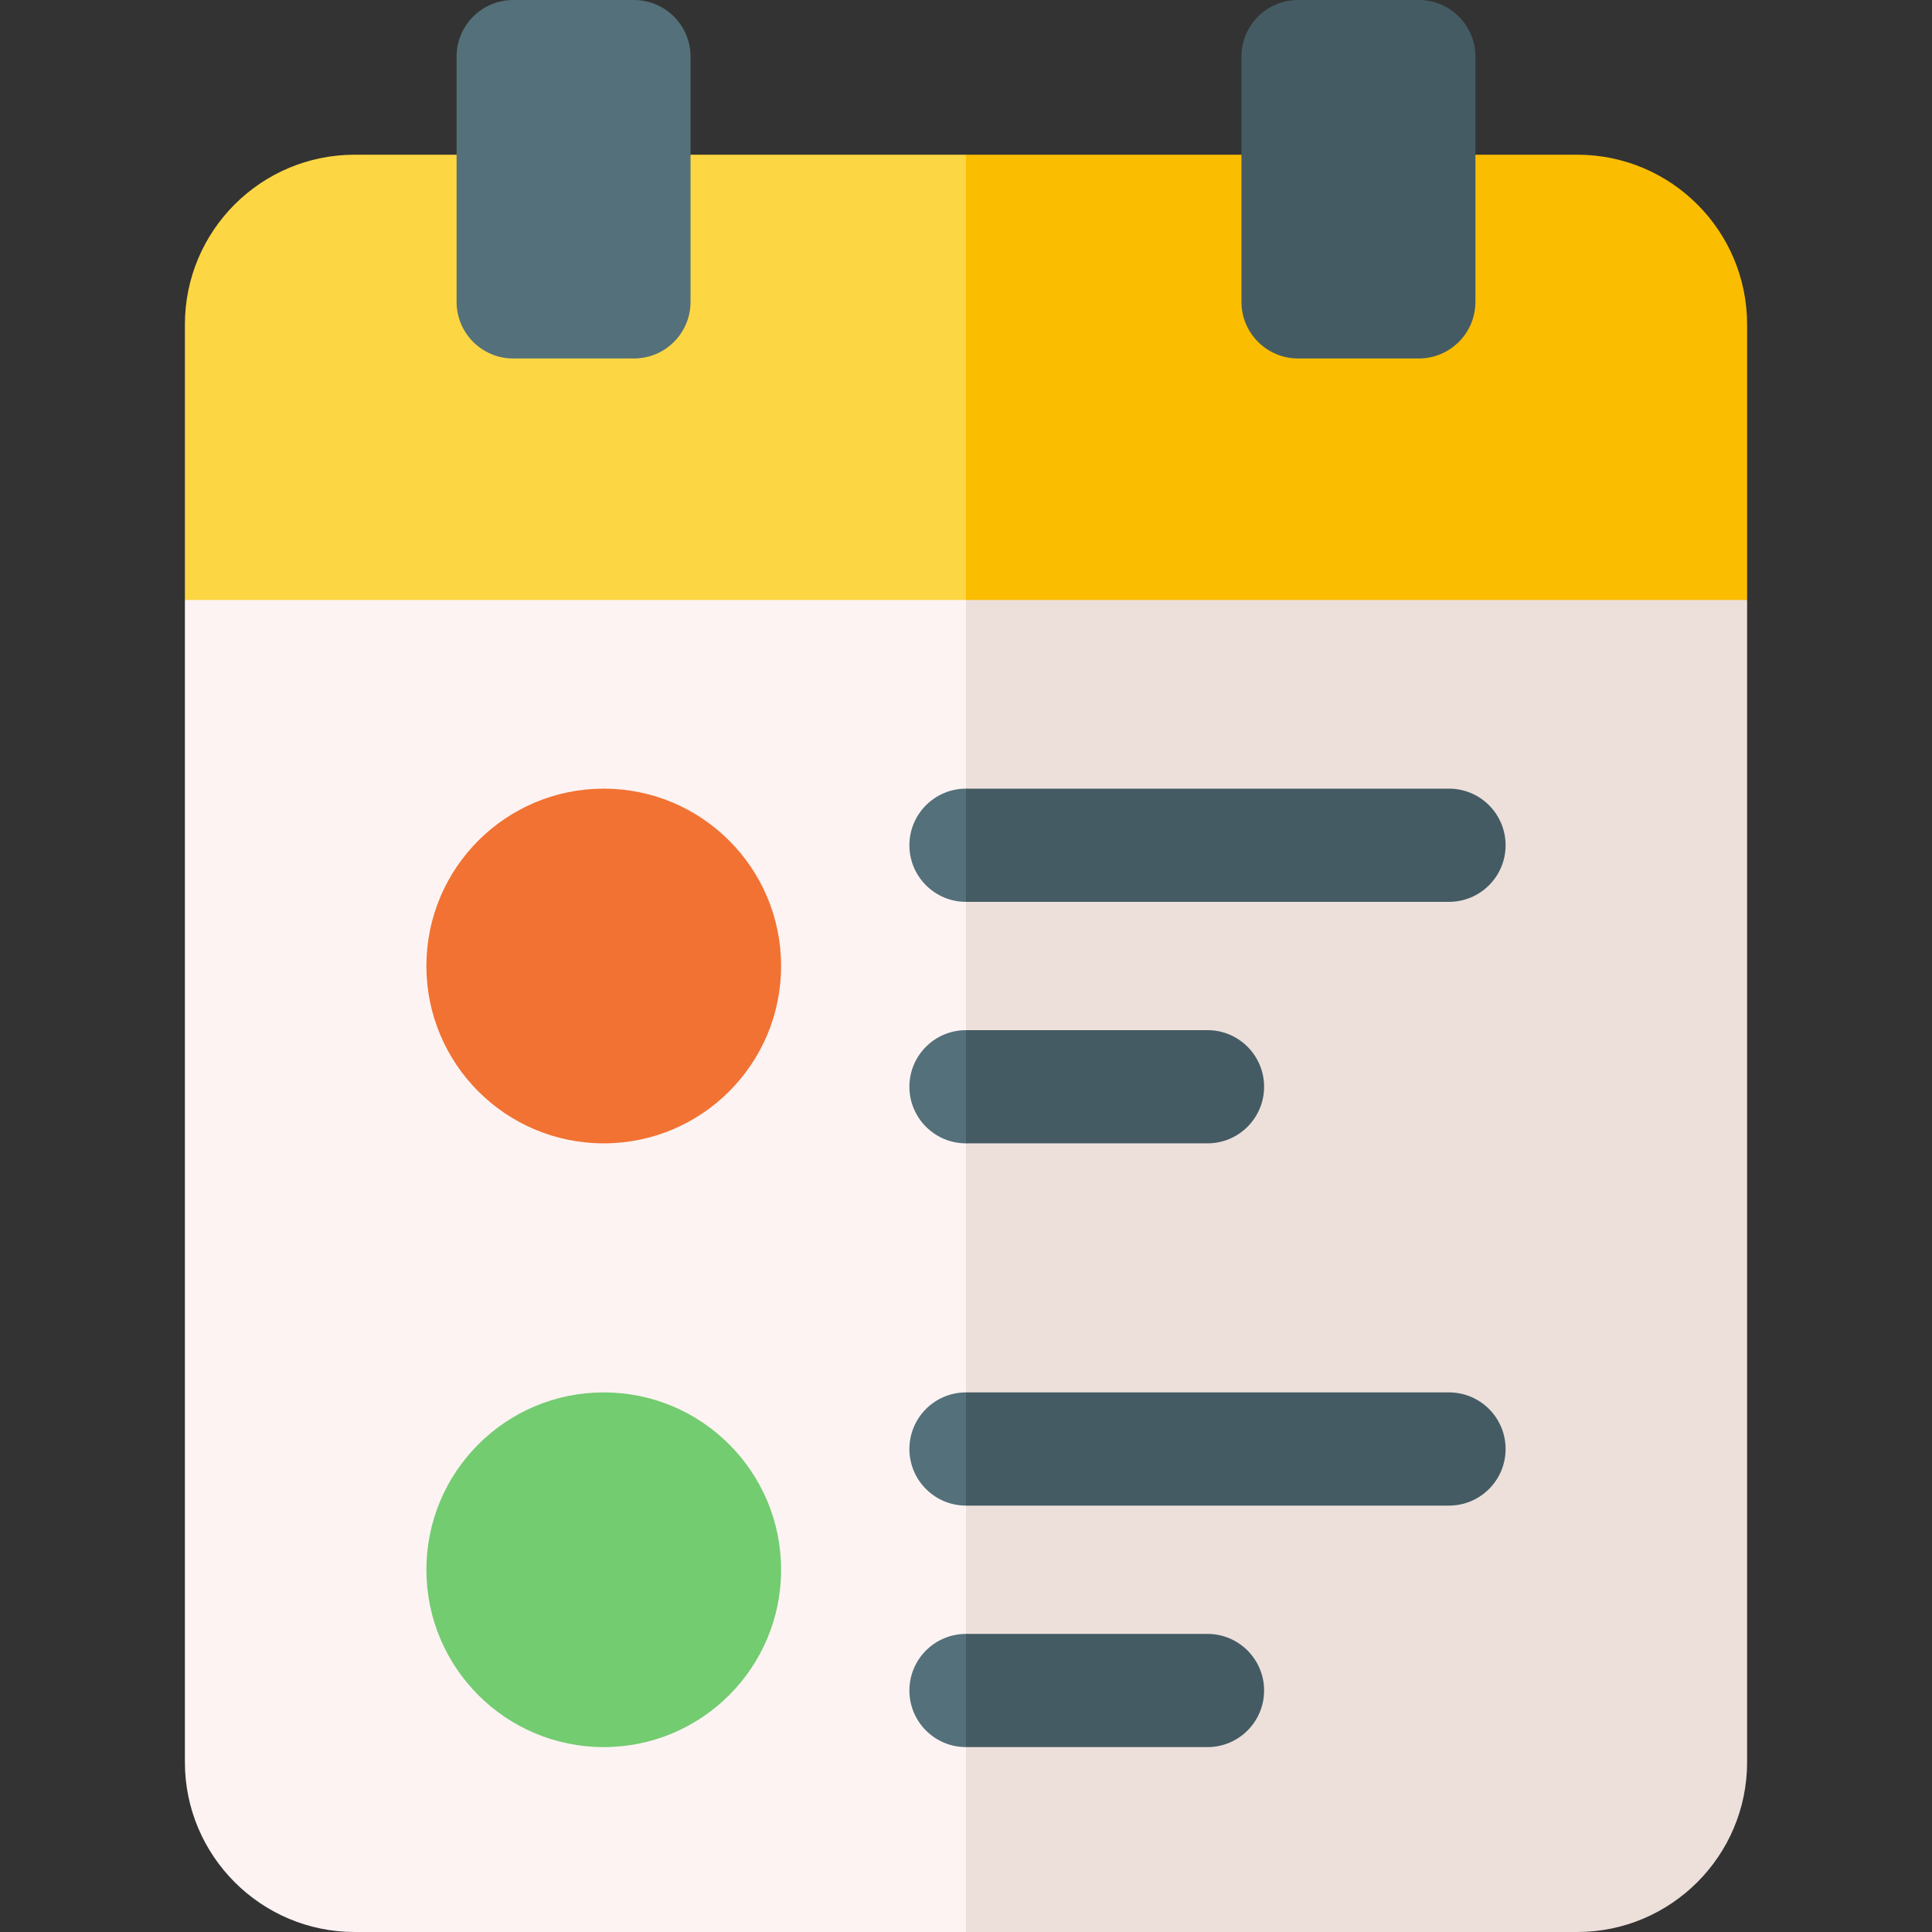
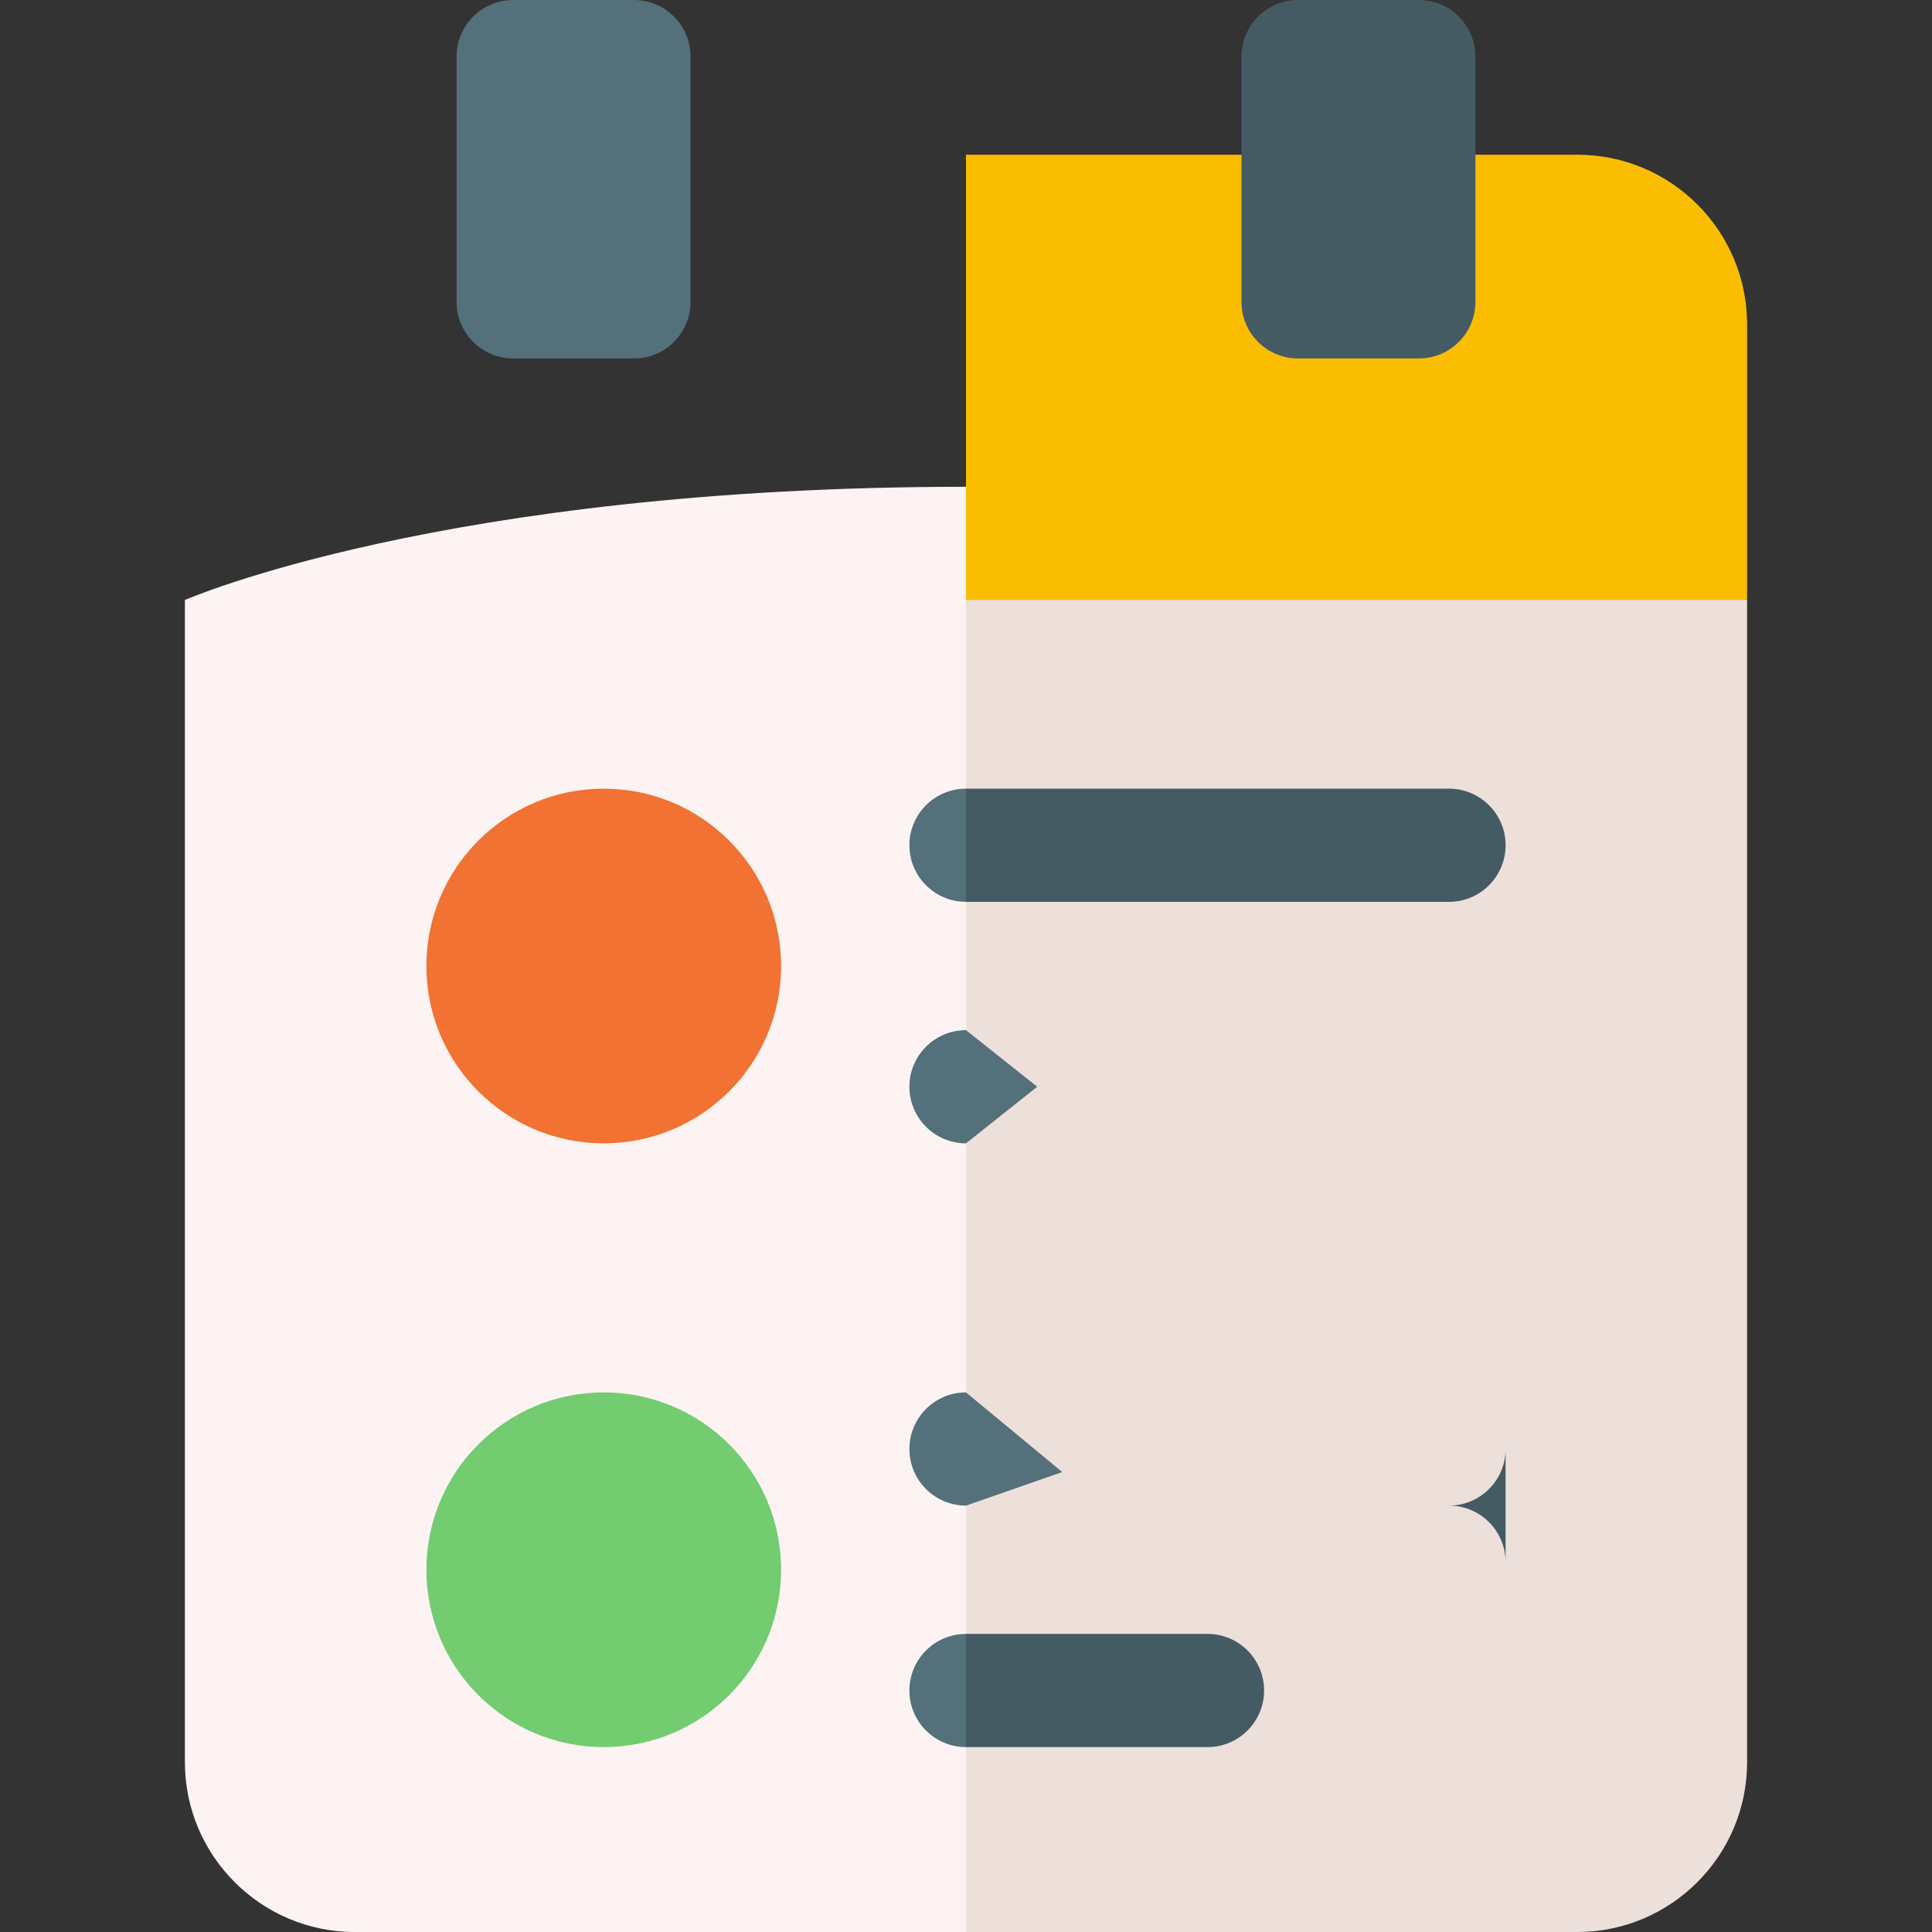
<svg xmlns="http://www.w3.org/2000/svg" id="Capa_1" height="512" viewBox="0 0 512 512" width="512">
  <rect x="0" y="0" width="512" height="512" fill="#333333" stroke="none" />
  <g>
    <path d="m380.83 307.64-124.83 204.36h-162c-24.81 0-45-20.19-45-45v-308s68.38-30 207-30z" fill="#fdf3f3" />
    <path d="m463 159v308c0 24.81-20.19 45-45 45h-162v-383c138.62 0 207 30 207 30z" fill="#ede0db" />
    <path d="m270.79 448-14.79 15c-8.28 0-15-6.72-15-15s6.72-15 15-15z" fill="#54707a" />
    <path d="m335 448c0 8.28-6.72 15-15 15h-64v-30h64c8.28 0 15 6.72 15 15z" fill="#455b64" />
    <path d="m281.51 390.11-25.51 8.89c-8.28 0-15-6.72-15-15s6.72-15 15-15z" fill="#54707a" />
-     <path d="m399 384c0 8.28-6.72 15-15 15h-128v-30h128c8.28 0 15 6.72 15 15z" fill="#455b64" />
+     <path d="m399 384c0 8.28-6.72 15-15 15h-128h128c8.28 0 15 6.72 15 15z" fill="#455b64" />
    <g>
      <circle cx="160" cy="416" fill="#73cc70" r="47" />
    </g>
    <path d="m274.87 288-18.87 15c-8.28 0-15-6.72-15-15s6.72-15 15-15z" fill="#54707a" />
-     <path d="m335 288c0 8.28-6.72 15-15 15h-64v-30h64c8.28 0 15 6.72 15 15z" fill="#455b64" />
    <path d="m281.51 224-25.51 15c-8.28 0-15-6.72-15-15s6.72-15 15-15z" fill="#54707a" />
    <path d="m399 224c0 8.28-6.72 15-15 15h-128v-30h128c8.28 0 15 6.72 15 15z" fill="#455b64" />
    <g>
      <circle cx="160" cy="256" fill="#f17232" r="47" />
    </g>
    <g>
-       <path d="m312.66 110.02-56.66 48.98h-207v-73c0-24.85 20.15-45 45-45h162z" fill="#fdd643" />
-     </g>
+       </g>
    <g>
      <path d="m463 86v73h-207v-118h162c24.85 0 45 20.15 45 45z" fill="#fbbd00" />
    </g>
    <path d="m183 15v65c0 8.28-6.72 15-15 15h-32c-8.28 0-15-6.72-15-15v-65c0-8.28 6.72-15 15-15h32c8.28 0 15 6.72 15 15z" fill="#54707a" />
    <path d="m391 15v65c0 8.28-6.72 15-15 15h-32c-8.28 0-15-6.72-15-15v-65c0-8.28 6.72-15 15-15h32c8.28 0 15 6.72 15 15z" fill="#455b64" />
  </g>
</svg>